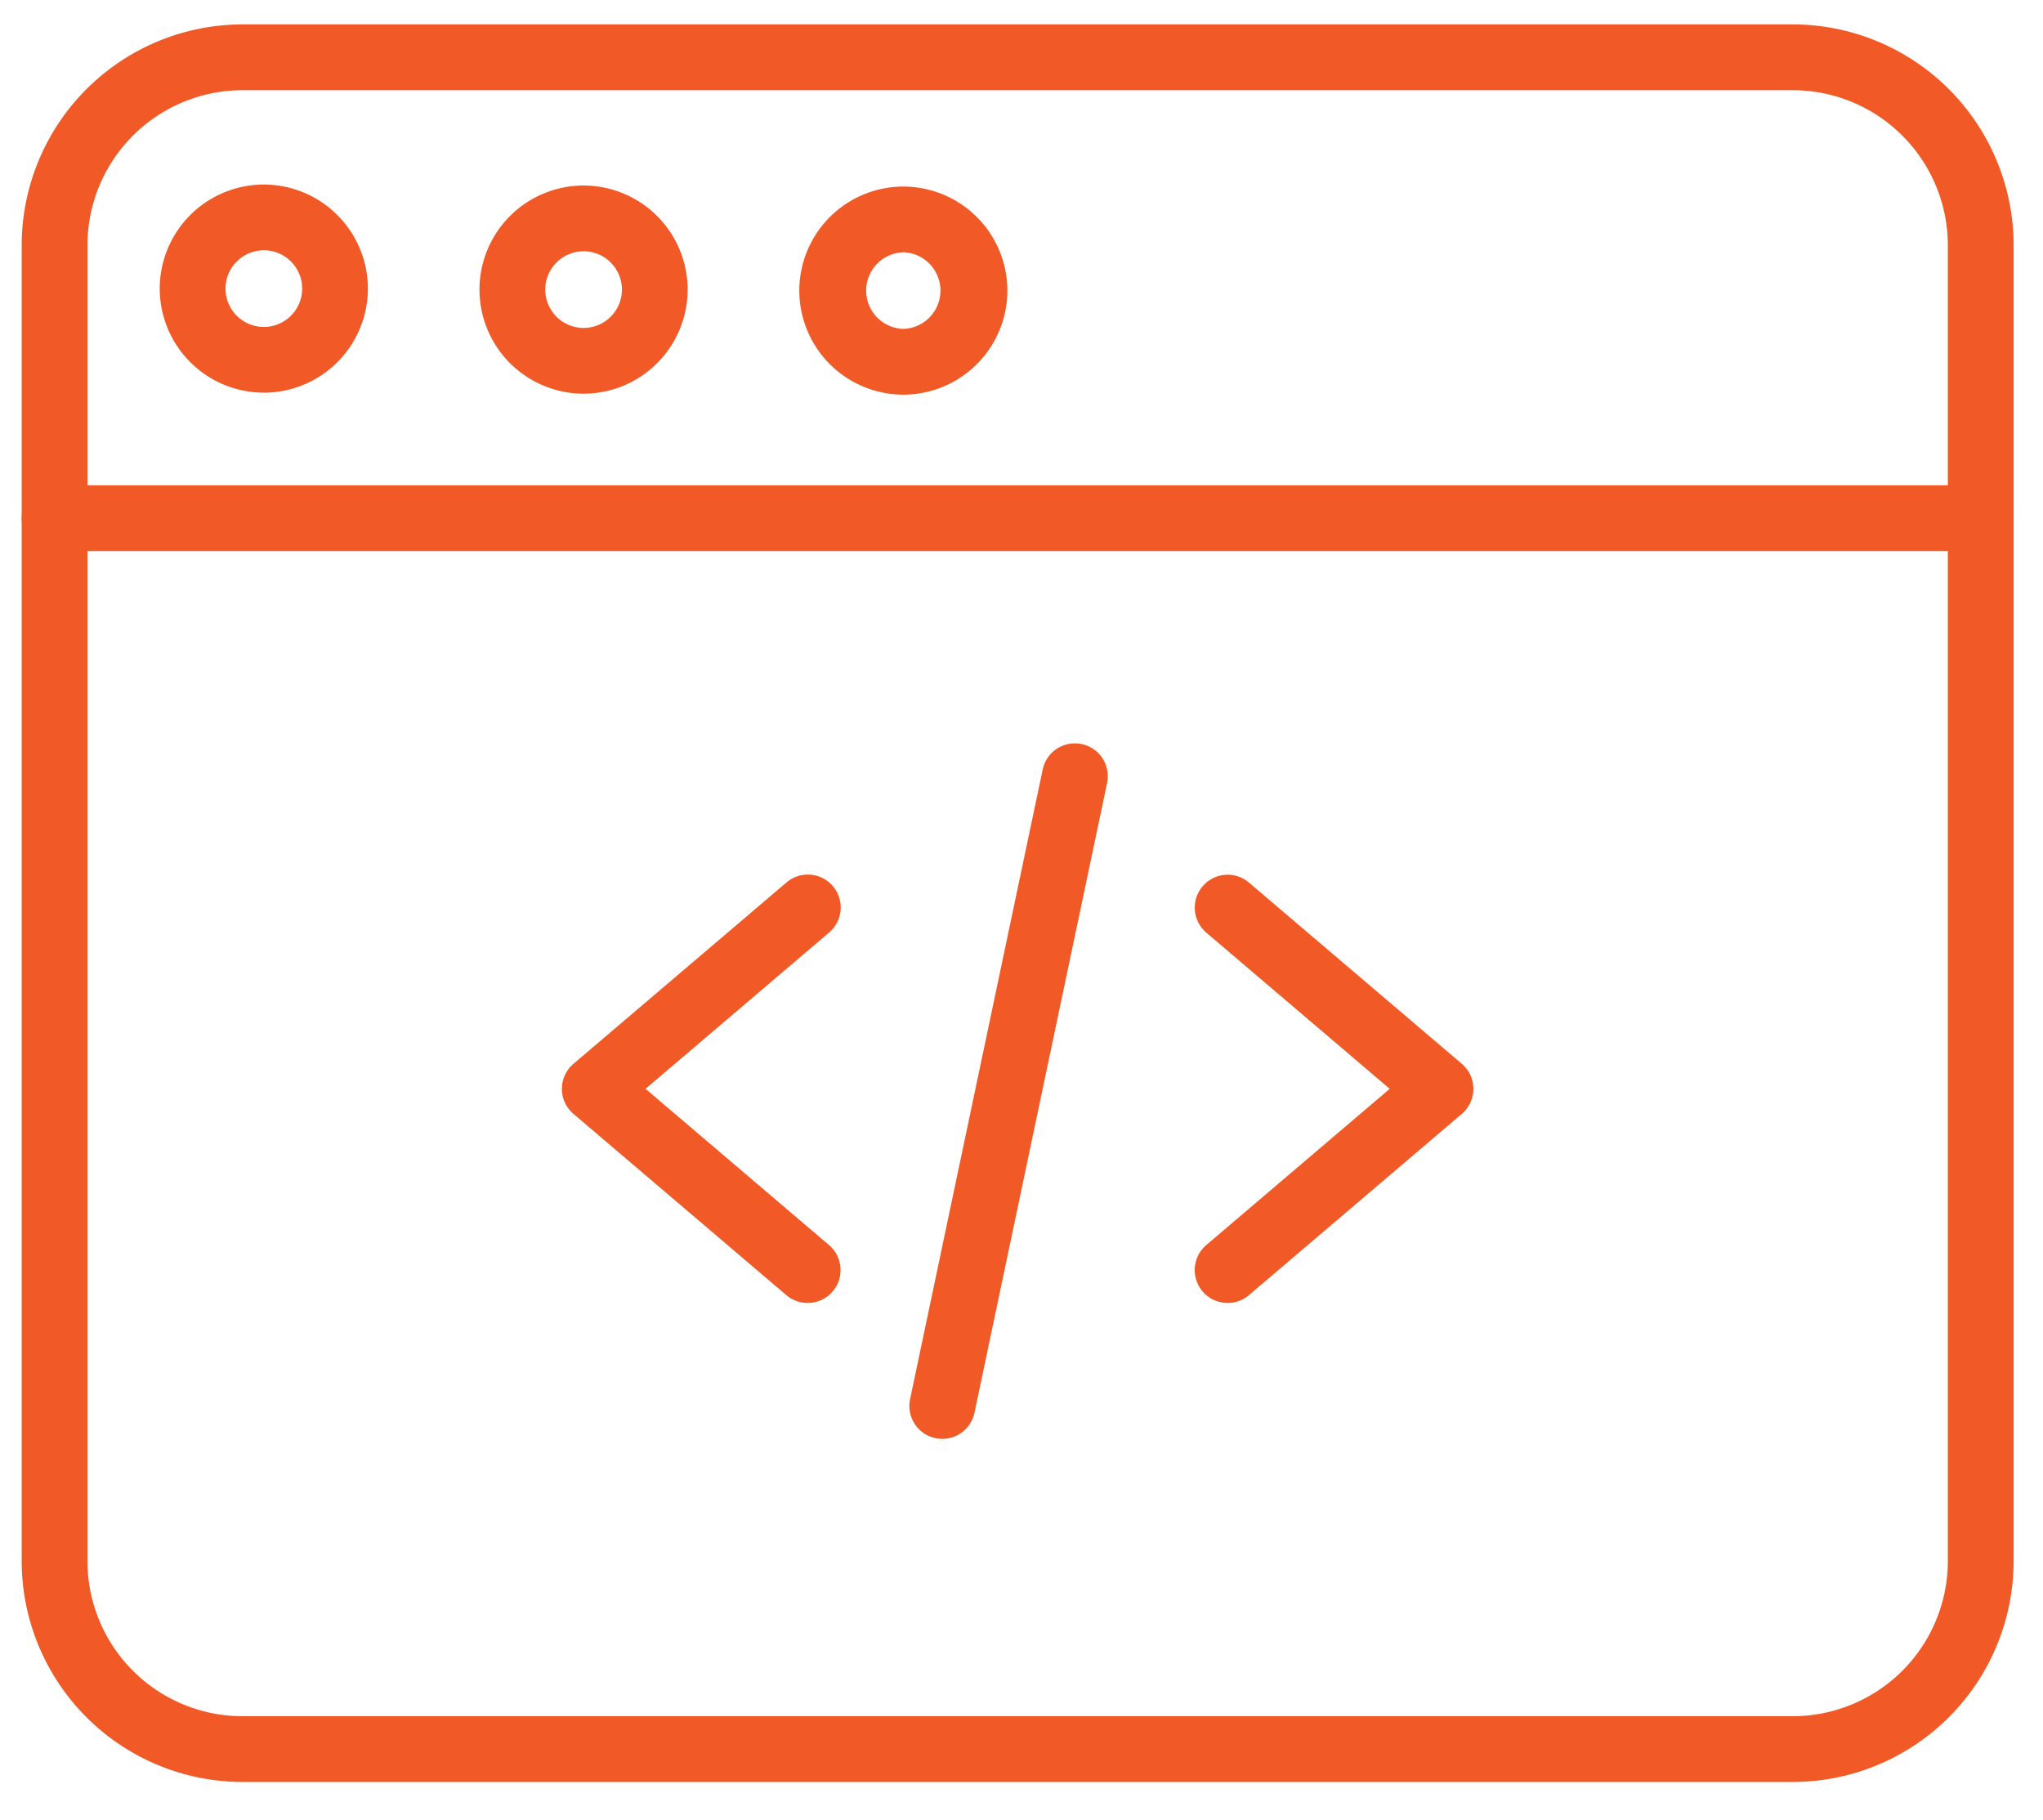
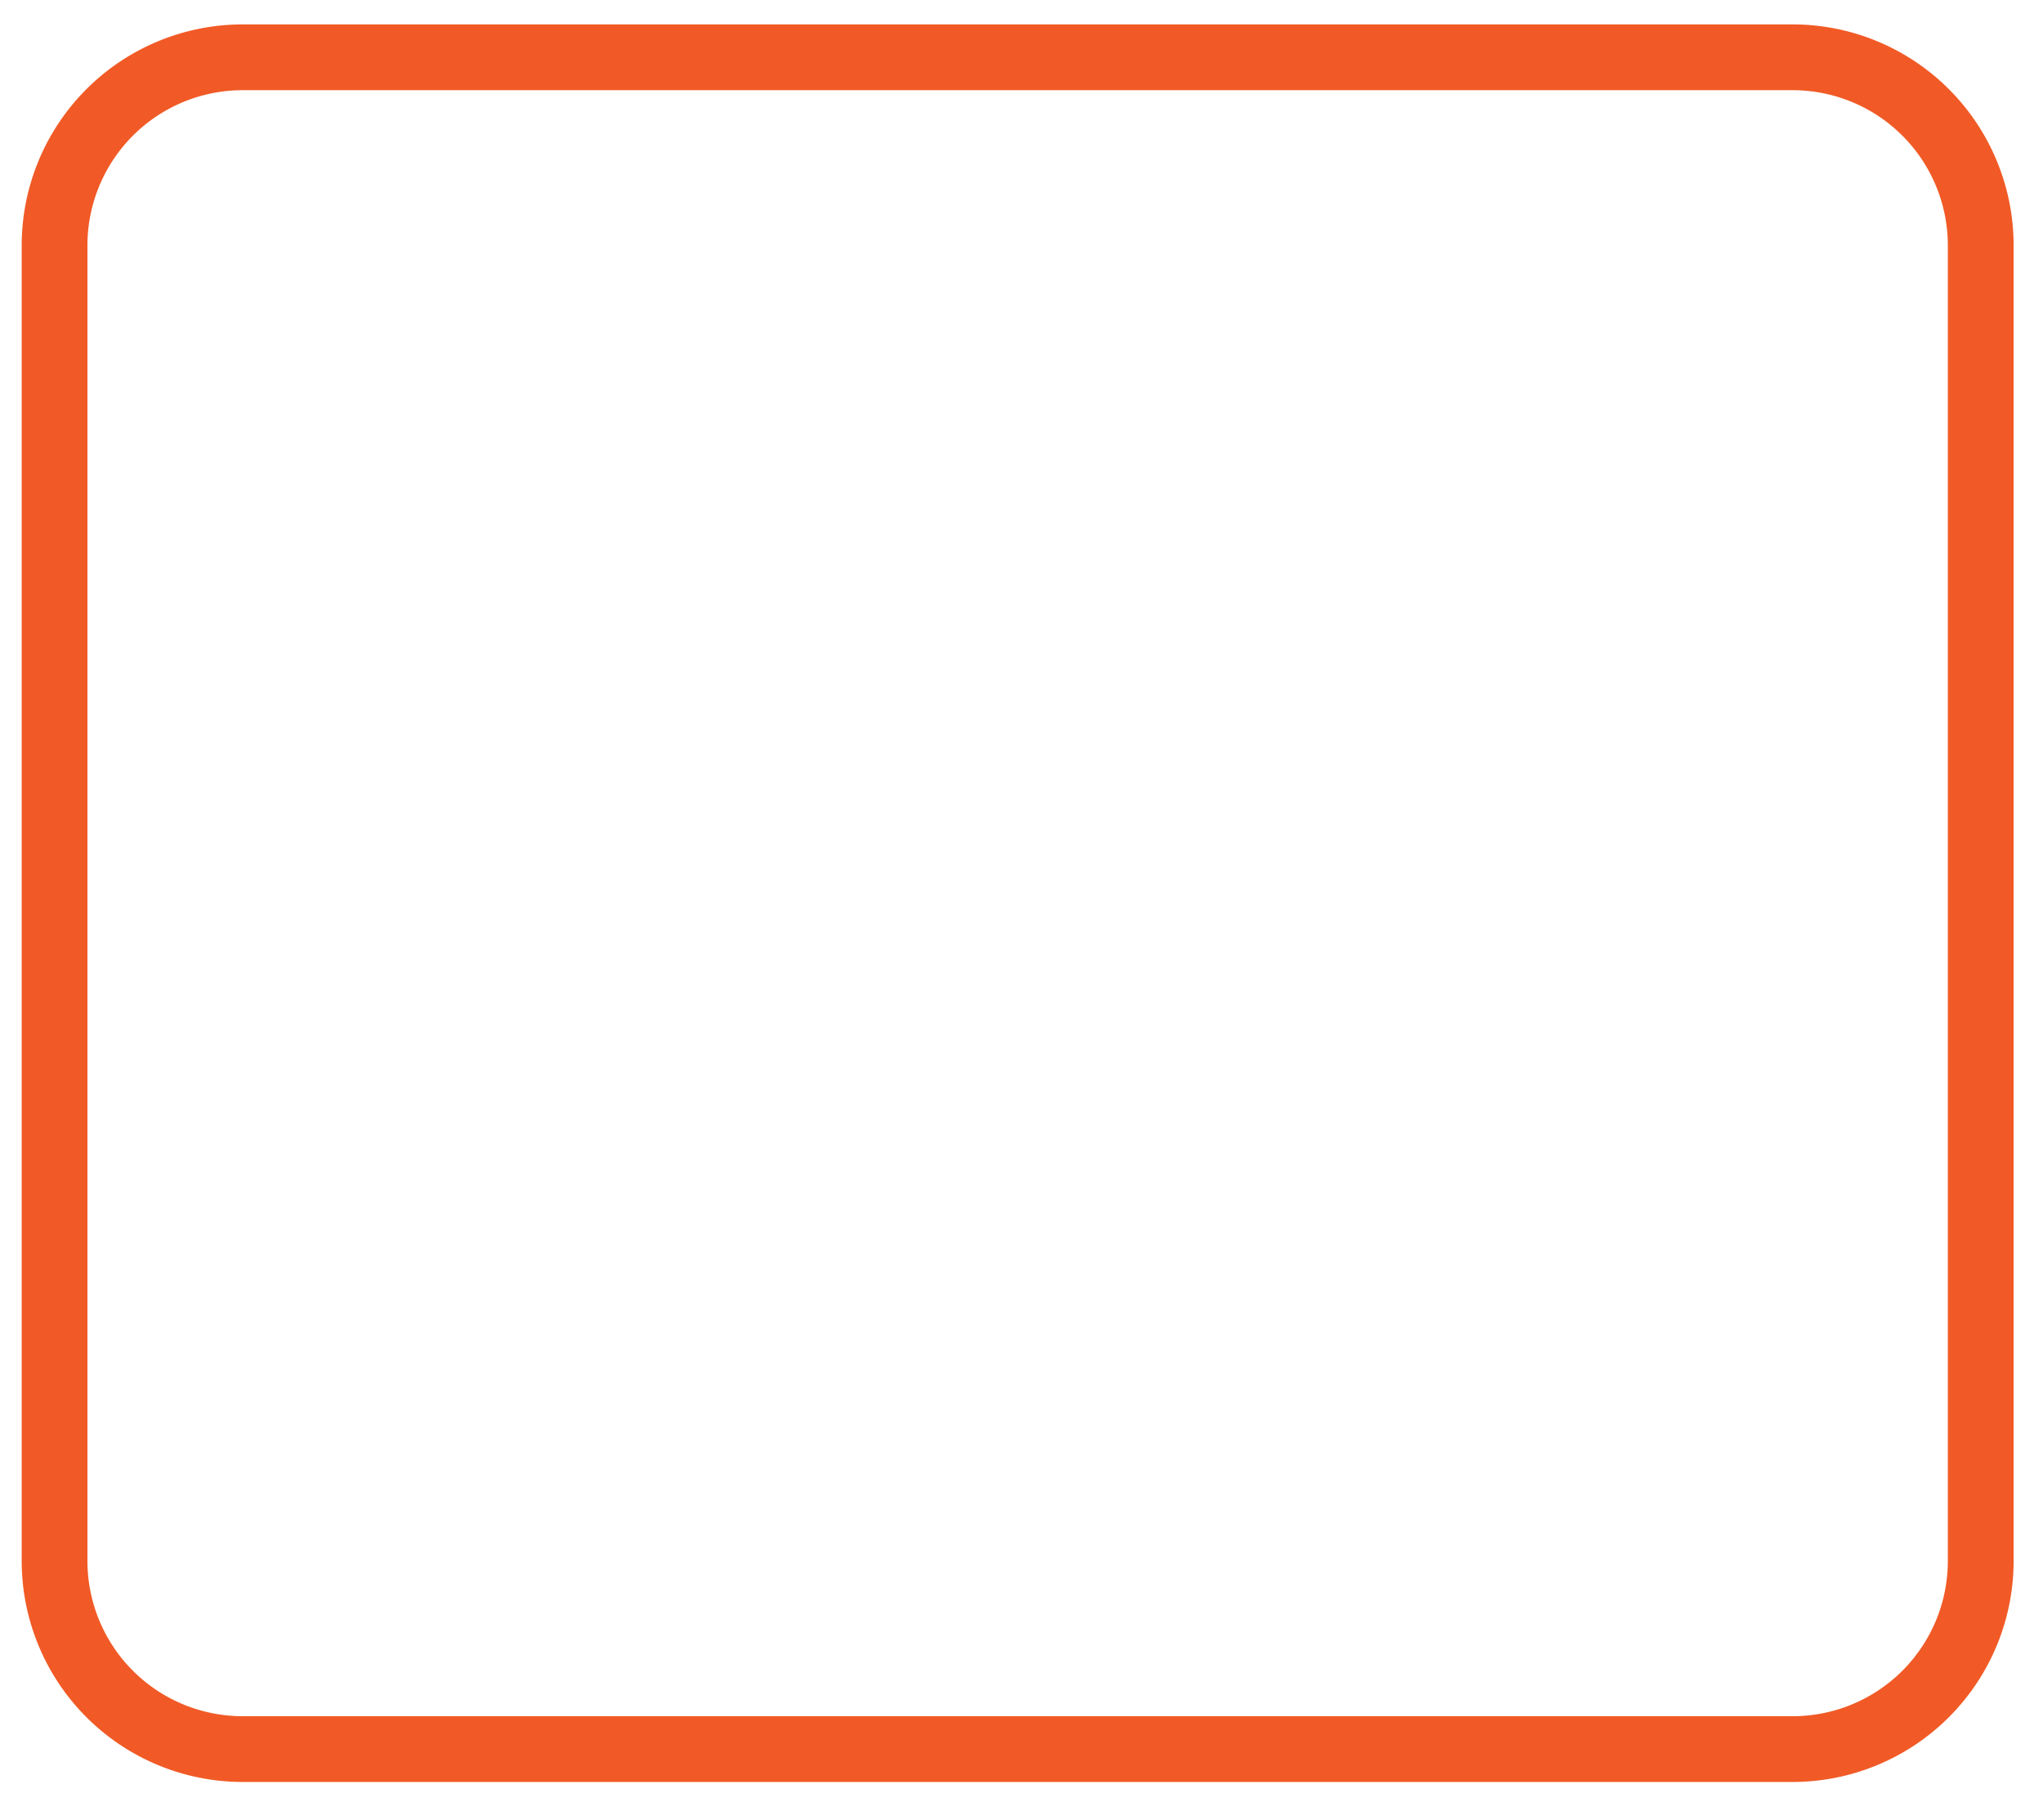
<svg xmlns="http://www.w3.org/2000/svg" viewBox="0 0 55 49" fill-rule="evenodd" clip-rule="evenodd" stroke-linejoin="round" stroke-miterlimit="2">
  <g fill="#f15a26" fill-rule="nonzero">
-     <path d="M21.741 35.075a.882.882 0 01-.573-.211l-5.729-4.878a.885.885 0 010-1.349l5.73-4.878a.885.885 0 111.147 1.348l-4.937 4.204 4.937 4.204a.885.885 0 01-.575 1.56zm11.31 0a.885.885 0 01-.575-1.56l4.937-4.204-4.937-4.204a.885.885 0 011.148-1.348l5.729 4.878a.885.885 0 010 1.349l-5.729 4.878a.882.882 0 01-.573.211zm-7.683 3.659a.886.886 0 01-.868-1.068l3.571-16.952a.885.885 0 011.733.365l-3.57 16.952a.885.885 0 01-.866.703z" />
    <path d="M48.264 47.97H6.528a5.951 5.951 0 01-5.944-5.945V6.602A5.951 5.951 0 016.528.657h41.736a5.951 5.951 0 015.945 5.945v35.423a5.951 5.951 0 01-5.945 5.945zM6.528 2.428a4.179 4.179 0 00-4.174 4.174v35.423A4.179 4.179 0 006.528 46.2h41.736a4.179 4.179 0 004.174-4.174V6.602a4.179 4.179 0 00-4.174-4.174H6.528z" />
-     <path d="M53.323 14.834H1.47a.885.885 0 110-1.77h51.854a.885.885 0 010 1.77zM15.71 10.598a2.806 2.806 0 01-2.802-2.802 2.805 2.805 0 012.802-2.802 2.805 2.805 0 012.802 2.802 2.805 2.805 0 01-2.802 2.802zm0-3.833c-.568 0-1.031.462-1.031 1.03a1.032 1.032 0 101.031-1.031zM7.102 10.57A2.805 2.805 0 014.3 7.77a2.805 2.805 0 012.802-2.802A2.805 2.805 0 019.904 7.77a2.805 2.805 0 01-2.802 2.801zm0-3.832c-.568 0-1.031.462-1.031 1.03a1.032 1.032 0 101.031-1.031zm17.216 3.886a2.805 2.805 0 01-2.8-2.802 2.805 2.805 0 012.8-2.8 2.805 2.805 0 012.802 2.8 2.805 2.805 0 01-2.802 2.802zm0-3.833a1.032 1.032 0 000 2.063 1.032 1.032 0 000-2.063z" />
  </g>
</svg>